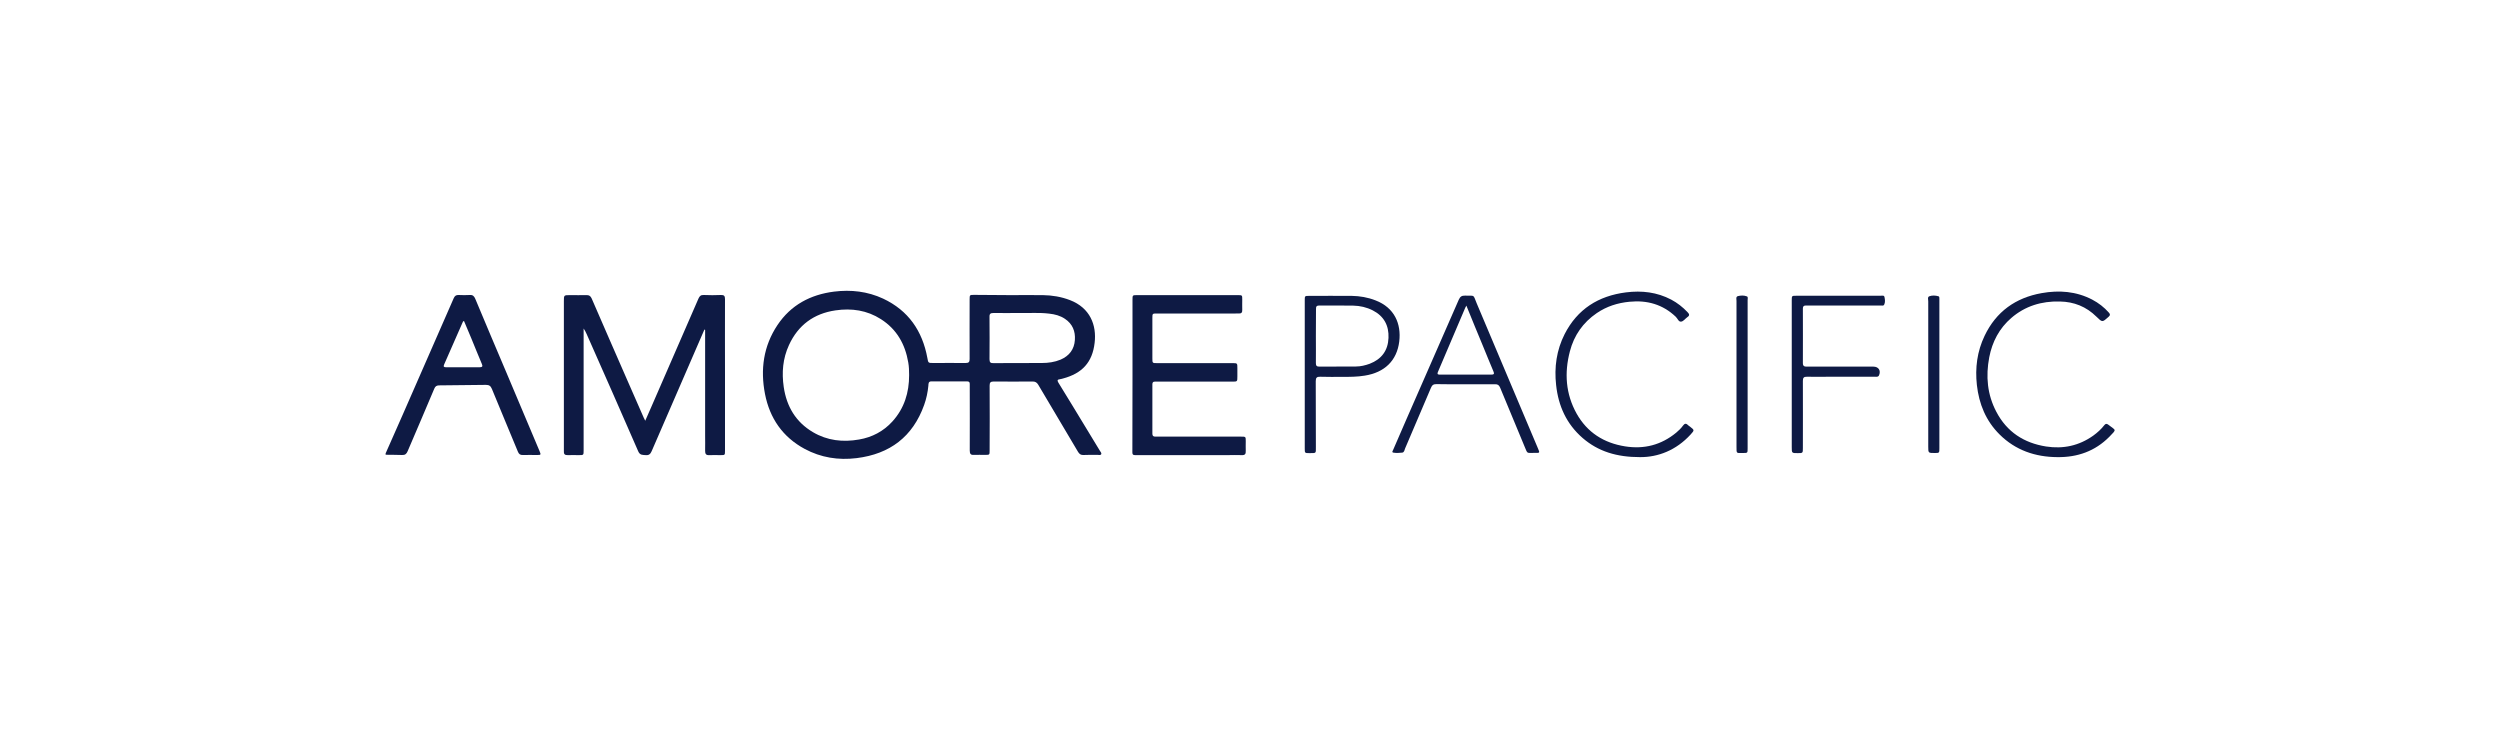
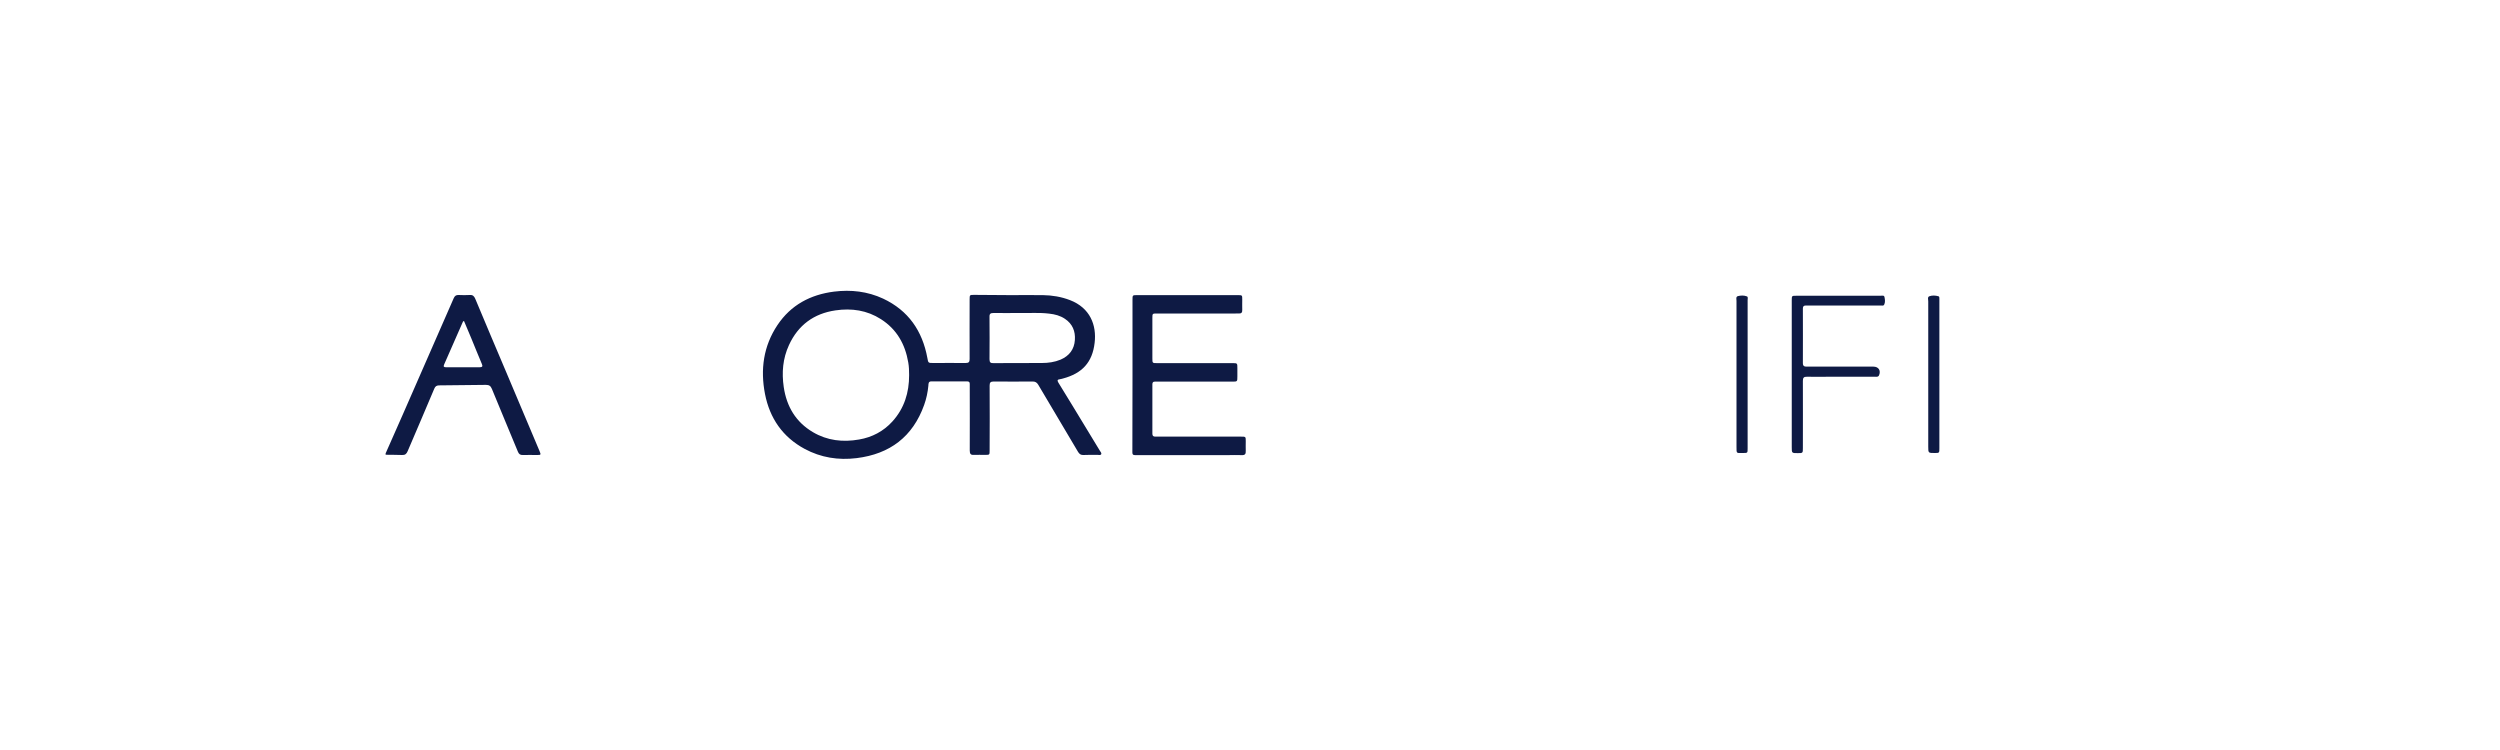
<svg xmlns="http://www.w3.org/2000/svg" xmlns:ns1="http://inkscape.sourceforge.net/DTD/sodipodi-0.dtd" version="1.1" id="Layer_1" x="0px" y="0px" viewBox="0 0 200 60" style="enable-background:new 0 0 200 60;" xml:space="preserve">
  <style type="text/css">
	.st0{fill:#E0982C;}
	.st1{fill:#1B4168;}
	.st2{fill:#E3001E;}
	.st3{fill:#060606;}
	.st4{fill:#F4F3F3;}
	.st5{fill-rule:evenodd;clip-rule:evenodd;}
	.st6{fill:#0096DA;}
	.st7{fill:#00807C;}
	.st8{fill:#DC052B;}
	.st9{fill:#B90733;}
	.st10{fill:#BA0C37;}
	.st11{fill:#FFFFFF;}
	.st12{fill:#1A1A1A;}
	.st13{fill:#A98255;}
	.st14{fill:#AC1D40;}
	.st15{fill:#0E1A44;}
	.st16{fill:#FFD007;}
	.st17{fill:#6466AD;}
	.st18{fill:#261A59;}
	.st19{fill:#D91C4D;}
	.st20{fill:#18406F;}
	.st21{fill:#1B1464;}
	.st22{fill:#FCFDFA;}
	.st23{fill:none;stroke:#1B1464;stroke-width:0.25;}
	.st24{fill:#A52A56;}
	.st25{fill:#CA7C8D;}
	.st26{fill:#003471;}
	.st27{fill:#090087;}
	.st28{fill:#282560;}
	.st29{fill:#F69C1F;}
	.st30{fill:url(#SVGID_1_);}
	.st31{fill:url(#SVGID_00000051357223013910546350000009614724616799618697_);}
	.st32{filter:url(#Adobe_OpacityMaskFilter);}
	.st33{fill:url(#SVGID_00000047054148378332783560000004536758969629741979_);}
	
		.st34{mask:url(#SVGID_00000024688533141419980130000001408031285458866611_);fill:url(#SVGID_00000121255448930459792420000000763416248718420864_);}
	.st35{fill:#FF0013;}
	.st36{fill:#F60018;}
	.st37{fill:#E90020;}
	.st38{fill:#3F3F42;}
	.st39{fill:#404043;}
	.st40{fill:#E1261C;}
	.st41{fill:#021D49;}
	.st42{fill:#869CA4;}
	.st43{fill:#CC071E;}
	.st44{fill:#1482C2;}
</style>
  <g>
    <g>
      <path class="st15" d="M30.85,36.27c0.46-1.03,0.92-2.07,1.37-3.1c1.36-3.11,2.72-6.21,4.08-9.32c0.08-0.18,0.19-0.26,0.39-0.25    c0.3,0.01,0.6,0.02,0.89,0c0.24-0.02,0.35,0.09,0.44,0.3c0.81,1.95,1.64,3.89,2.46,5.83c0.89,2.12,1.79,4.23,2.68,6.35    c0.13,0.31,0.12,0.32-0.2,0.32c-0.38,0-0.76-0.01-1.13,0c-0.21,0.01-0.32-0.07-0.4-0.27c-0.69-1.68-1.4-3.35-2.08-5.02    c-0.1-0.24-0.22-0.32-0.48-0.32c-1.24,0.02-2.48,0.03-3.73,0.04c-0.21,0-0.32,0.07-0.4,0.27c-0.7,1.67-1.42,3.33-2.13,5    c-0.09,0.21-0.2,0.31-0.44,0.3c-0.44-0.02-0.88-0.01-1.32-0.02C30.85,36.35,30.85,36.31,30.85,36.27z M37.12,25.68    c-0.08,0.02-0.1,0.07-0.11,0.11c-0.49,1.12-0.98,2.25-1.48,3.37c-0.08,0.18-0.01,0.22,0.15,0.22c0.9,0,1.8,0,2.7,0    c0.21,0,0.25-0.08,0.17-0.26c-0.29-0.68-0.56-1.36-0.84-2.04C37.51,26.62,37.32,26.15,37.12,25.68z" />
      <path class="st15" d="M80.78,23.61c0.88,0,1.77-0.01,2.65,0c0.74,0.01,1.47,0.13,2.17,0.4c1.61,0.62,2.14,2,1.97,3.42    c-0.18,1.56-1,2.44-2.53,2.85c-0.09,0.02-0.17,0.05-0.26,0.06c-0.21,0.02-0.2,0.11-0.11,0.27c0.38,0.62,0.76,1.24,1.14,1.86    c0.73,1.2,1.46,2.39,2.18,3.59c0.05,0.09,0.16,0.18,0.1,0.29c-0.06,0.08-0.18,0.04-0.28,0.04c-0.38,0-0.76-0.01-1.13,0.01    c-0.21,0.01-0.32-0.07-0.43-0.24c-1.06-1.79-2.13-3.58-3.19-5.38c-0.11-0.18-0.23-0.26-0.45-0.26c-1.04,0.01-2.07,0.01-3.11,0    c-0.27,0-0.33,0.09-0.33,0.34c0.01,1.72,0.01,3.45,0,5.17c0,0.36,0,0.36-0.36,0.36c-0.3,0-0.6-0.01-0.89,0    c-0.26,0.02-0.34-0.08-0.34-0.34c0.01-1.7,0-3.39,0-5.09c0-0.08,0-0.16,0-0.24c0.01-0.15-0.07-0.21-0.21-0.21    c-0.95,0-1.91,0-2.86,0c-0.25,0-0.23,0.2-0.24,0.34c-0.05,0.53-0.16,1.05-0.34,1.55c-0.91,2.54-2.74,3.92-5.4,4.25    c-1.46,0.18-2.86-0.04-4.16-0.74c-1.76-0.95-2.79-2.45-3.17-4.39c-0.38-1.96-0.13-3.83,1-5.52c1.07-1.6,2.63-2.43,4.52-2.67    c1.36-0.17,2.68-0.02,3.93,0.56c2.02,0.95,3.14,2.58,3.54,4.75c0.07,0.39,0.06,0.4,0.47,0.4c0.86,0,1.73-0.01,2.59,0    c0.25,0,0.32-0.08,0.32-0.32c-0.01-1.59,0-3.18,0-4.77c0-0.36,0.01-0.36,0.36-0.36C78.89,23.6,79.84,23.6,80.78,23.61    C80.78,23.6,80.78,23.61,80.78,23.61z M72.73,30.01c0-0.34-0.01-0.68-0.07-1.02c-0.25-1.46-0.92-2.65-2.19-3.46    c-1.11-0.71-2.34-0.89-3.63-0.7c-1.73,0.25-2.99,1.18-3.72,2.77c-0.5,1.08-0.59,2.21-0.42,3.37c0.23,1.55,0.96,2.79,2.33,3.6    c1.15,0.68,2.4,0.82,3.7,0.59c1.04-0.18,1.94-0.65,2.66-1.44C72.35,32.66,72.73,31.4,72.73,30.01z M81.63,25.04    c-0.81,0-1.48,0.01-2.14,0c-0.24,0-0.34,0.05-0.33,0.31c0.01,1.13,0.01,2.26,0,3.39c0,0.26,0.09,0.32,0.33,0.31    c1.29-0.01,2.57,0,3.86-0.01c0.51,0,1.02-0.07,1.5-0.27c0.69-0.3,1.09-0.82,1.14-1.57c0.05-0.7-0.19-1.29-0.79-1.69    c-0.38-0.26-0.81-0.37-1.27-0.42C83.12,24.99,82.3,25.06,81.63,25.04z" />
-       <path class="st15" d="M56.35,26.37c-0.45,1.03-0.89,2.06-1.34,3.09c-0.96,2.21-1.93,4.43-2.88,6.64c-0.1,0.22-0.21,0.33-0.46,0.31    c-0.25-0.02-0.47,0.02-0.61-0.3c-1.36-3.14-2.75-6.26-4.13-9.39c-0.07-0.15-0.14-0.3-0.24-0.44c0,0.1,0,0.19,0,0.29    c0,3.15,0,6.3,0,9.45c0,0.39,0,0.39-0.38,0.39c-0.3,0-0.59-0.01-0.89,0c-0.24,0.01-0.33-0.09-0.31-0.32c0-0.05,0-0.11,0-0.16    c0-3.95,0-7.9,0-11.84c0-0.48,0-0.48,0.49-0.48c0.44,0,0.88,0.01,1.32,0c0.21-0.01,0.32,0.07,0.41,0.26    c0.93,2.16,1.88,4.31,2.82,6.47c0.45,1.03,0.9,2.06,1.35,3.08c0.03,0.06,0.06,0.13,0.12,0.24c0.19-0.43,0.36-0.82,0.53-1.21    c1.24-2.85,2.49-5.71,3.73-8.57c0.09-0.2,0.19-0.29,0.42-0.28c0.46,0.02,0.92,0.02,1.38,0c0.25-0.01,0.32,0.08,0.32,0.33    c-0.01,2.02,0,4.04,0,6.06c0,2.02,0,4.04,0,6.06c0,0.36,0,0.36-0.36,0.36c-0.3,0-0.6-0.01-0.89,0c-0.27,0.02-0.34-0.1-0.34-0.34    c0.01-0.42,0-0.84,0-1.26c0-2.7,0-5.4,0-8.1c0-0.11,0-0.21,0-0.32C56.39,26.37,56.37,26.37,56.35,26.37z" />
      <path class="st15" d="M90.6,29.99c0-2,0-4,0-6c0-0.38,0-0.38,0.37-0.38c2.68,0,5.37,0,8.05,0c0.36,0,0.36,0,0.36,0.36    c0,0.28-0.01,0.56,0,0.83c0.01,0.21-0.08,0.29-0.29,0.28c-0.08-0.01-0.16,0-0.24,0c-2.1,0-4.2,0-6.29,0c-0.37,0-0.37,0-0.37,0.38    c0,1.07,0,2.14,0,3.2c0,0.39,0,0.39,0.38,0.39c2.01,0,4.02,0,6.02,0c0.4,0,0.4,0,0.4,0.41c0,0.22,0,0.43,0,0.65    c0,0.42,0,0.42-0.41,0.42c-1.98,0-3.96,0-5.94,0c-0.08,0-0.16,0-0.24,0c-0.15-0.01-0.21,0.07-0.21,0.21c0,1.32,0,2.64,0,3.96    c0,0.16,0.07,0.23,0.23,0.23c0.08,0,0.16,0,0.24,0c2.21,0,4.41,0,6.62,0c0.38,0,0.38,0,0.38,0.37c0,0.26-0.01,0.52,0,0.78    c0.01,0.24-0.06,0.34-0.32,0.33c-0.37-0.02-0.74,0-1.11,0c-2.37,0-4.74,0-7.11,0c-0.59,0-0.53,0.05-0.53-0.54    C90.6,33.9,90.6,31.94,90.6,29.99z" />
-       <path class="st15" d="M117.25,30.74c-0.77,0-1.55,0.01-2.32-0.01c-0.25-0.01-0.37,0.08-0.46,0.31c-0.68,1.61-1.37,3.22-2.06,4.83    c-0.05,0.13-0.07,0.32-0.23,0.34c-0.24,0.03-0.49,0.04-0.72,0c-0.14-0.03-0.03-0.17,0-0.24c0.35-0.81,0.7-1.61,1.05-2.42    c1.4-3.19,2.8-6.38,4.19-9.57c0.11-0.25,0.24-0.34,0.5-0.33c0.83,0.03,0.62-0.14,0.95,0.65c1.63,3.86,3.26,7.72,4.89,11.58    c0.15,0.35,0.15,0.36-0.23,0.35c-0.73-0.01-0.57,0.13-0.87-0.57c-0.65-1.55-1.29-3.1-1.93-4.65c-0.09-0.21-0.2-0.28-0.42-0.27    C118.81,30.75,118.03,30.74,117.25,30.74z M117.31,24.45c-0.05,0.09-0.07,0.13-0.09,0.17c-0.73,1.71-1.45,3.41-2.18,5.12    c-0.1,0.23,0.02,0.23,0.19,0.23c1.35,0,2.7,0,4.05,0c0.23,0,0.29-0.05,0.19-0.27c-0.29-0.67-0.55-1.34-0.83-2.01    C118.2,26.63,117.76,25.57,117.31,24.45z" />
-       <path class="st15" d="M131.2,36.57c-1.86,0-3.34-0.45-4.59-1.53c-1.29-1.12-1.94-2.56-2.12-4.23c-0.16-1.42,0.03-2.8,0.68-4.08    c1.02-2,2.7-3.06,4.91-3.34c1.26-0.16,2.48-0.02,3.62,0.58c0.49,0.26,0.92,0.6,1.3,1c0.15,0.15,0.19,0.27-0.01,0.4    c-0.17,0.12-0.31,0.33-0.49,0.36c-0.21,0.04-0.29-0.25-0.44-0.39c-1.04-0.99-2.29-1.34-3.7-1.2c-0.95,0.09-1.83,0.37-2.62,0.91    c-1.1,0.75-1.82,1.78-2.15,3.06c-0.45,1.72-0.34,3.4,0.54,4.98c0.85,1.51,2.18,2.35,3.88,2.62c1.52,0.24,2.89-0.11,4.09-1.1    c0.2-0.17,0.39-0.35,0.54-0.56c0.12-0.16,0.23-0.21,0.39-0.05c0.05,0.05,0.11,0.09,0.17,0.13c0.37,0.29,0.36,0.28,0.04,0.64    C134.09,36.02,132.65,36.58,131.2,36.57z" />
-       <path class="st15" d="M164.59,36.57c-1.77-0.01-3.35-0.55-4.62-1.81c-1.1-1.09-1.65-2.44-1.82-3.96    c-0.15-1.37,0.02-2.69,0.62-3.94c0.92-1.93,2.48-3.04,4.56-3.41c1.4-0.25,2.76-0.15,4.05,0.52c0.51,0.27,0.95,0.61,1.33,1.04    c0.12,0.13,0.11,0.22-0.02,0.33c-0.51,0.46-0.5,0.46-0.98-0.01c-0.81-0.8-1.79-1.19-2.92-1.21c-1.46-0.04-2.78,0.36-3.89,1.32    c-0.96,0.83-1.52,1.9-1.76,3.14c-0.29,1.52-0.16,2.99,0.57,4.37c0.84,1.6,2.2,2.49,3.98,2.77c1.37,0.21,2.63-0.06,3.77-0.87    c0.33-0.24,0.63-0.51,0.88-0.83c0.1-0.13,0.19-0.15,0.33-0.04c0.6,0.48,0.7,0.32,0.08,0.96C167.6,36.1,166.19,36.59,164.59,36.57z    " />
-       <path class="st15" d="M104.38,29.95c0-1.97,0-3.95,0-5.92c0-0.36,0-0.36,0.36-0.36c1.13,0,2.27-0.01,3.4,0    c0.65,0.01,1.29,0.12,1.9,0.36c1.52,0.58,2.07,1.88,1.9,3.29c-0.19,1.54-1.18,2.48-2.76,2.73c-0.6,0.1-1.2,0.1-1.8,0.1    c-0.59,0-1.17,0.01-1.76-0.01c-0.27-0.01-0.36,0.07-0.36,0.35c0.01,1.75,0.01,3.5,0.01,5.25c0,0.56,0.04,0.5-0.51,0.51    c-0.38,0-0.38,0-0.38-0.39C104.38,33.88,104.38,31.91,104.38,29.95z M105.27,26.87c0,0.73,0.01,1.45,0,2.18    c0,0.21,0.07,0.28,0.28,0.28c0.97-0.01,1.94-0.01,2.92-0.01c0.38,0,0.75-0.09,1.11-0.22c0.95-0.37,1.46-1.06,1.5-2.07    c0.04-0.98-0.36-1.74-1.26-2.2c-0.49-0.25-1.02-0.37-1.56-0.38c-0.9-0.02-1.8,0-2.7-0.01c-0.21,0-0.29,0.06-0.28,0.28    C105.28,25.43,105.27,26.15,105.27,26.87z" />
      <path class="st15" d="M143.34,29.94c0-1.97,0-3.93,0-5.9c0-0.38,0-0.38,0.37-0.38c2.24,0,4.49,0,6.73,0    c0.12,0,0.29-0.06,0.32,0.11c0.04,0.2,0.07,0.42-0.03,0.61c-0.05,0.1-0.2,0.06-0.3,0.06c-1.58,0-3.15,0-4.73,0    c-0.41,0-0.81,0.01-1.22,0c-0.19,0-0.25,0.07-0.25,0.25c0,1.45,0.01,2.91,0,4.36c0,0.27,0.15,0.28,0.34,0.28c1.77,0,3.53,0,5.3,0    c0.42,0,0.62,0.32,0.45,0.7c-0.07,0.14-0.2,0.11-0.31,0.11c-1.21,0-2.41,0-3.62,0c-0.61,0-1.23,0.01-1.84,0    c-0.25-0.01-0.32,0.09-0.32,0.33c0.01,1.79,0,3.57,0,5.36c0,0.42,0,0.42-0.41,0.42c-0.48,0-0.48,0-0.48-0.48    C143.34,33.82,143.34,31.88,143.34,29.94z" />
      <path class="st15" d="M139.81,29.98c0,1.96,0,3.93,0,5.89c0,0.37,0,0.37-0.37,0.37c-0.54,0-0.52,0.07-0.52-0.5    c0-3.89,0-7.78,0-11.67c0-0.13-0.07-0.33,0.11-0.38c0.23-0.06,0.49-0.07,0.72,0.02c0.11,0.04,0.06,0.19,0.06,0.3    c0,1.34,0,2.67,0,4.01C139.81,28.67,139.81,29.32,139.81,29.98z" />
      <path class="st15" d="M155.15,29.96c0,1.96,0,3.93,0,5.89c0,0.39,0,0.39-0.38,0.39c-0.51,0-0.51,0-0.51-0.51    c0-3.87,0-7.75,0-11.62c0-0.14-0.08-0.35,0.09-0.41c0.23-0.08,0.48-0.07,0.72,0c0.11,0.03,0.07,0.17,0.08,0.26c0,0.6,0,1.2,0,1.8    C155.15,27.16,155.15,28.56,155.15,29.96z" />
    </g>
  </g>
  <ns1:namedview bordercolor="#666666" borderopacity="1" gridtolerance="10" guidetolerance="10" id="namedview4" objecttolerance="10" pagecolor="#ffffff" showgrid="false">
	</ns1:namedview>
</svg>